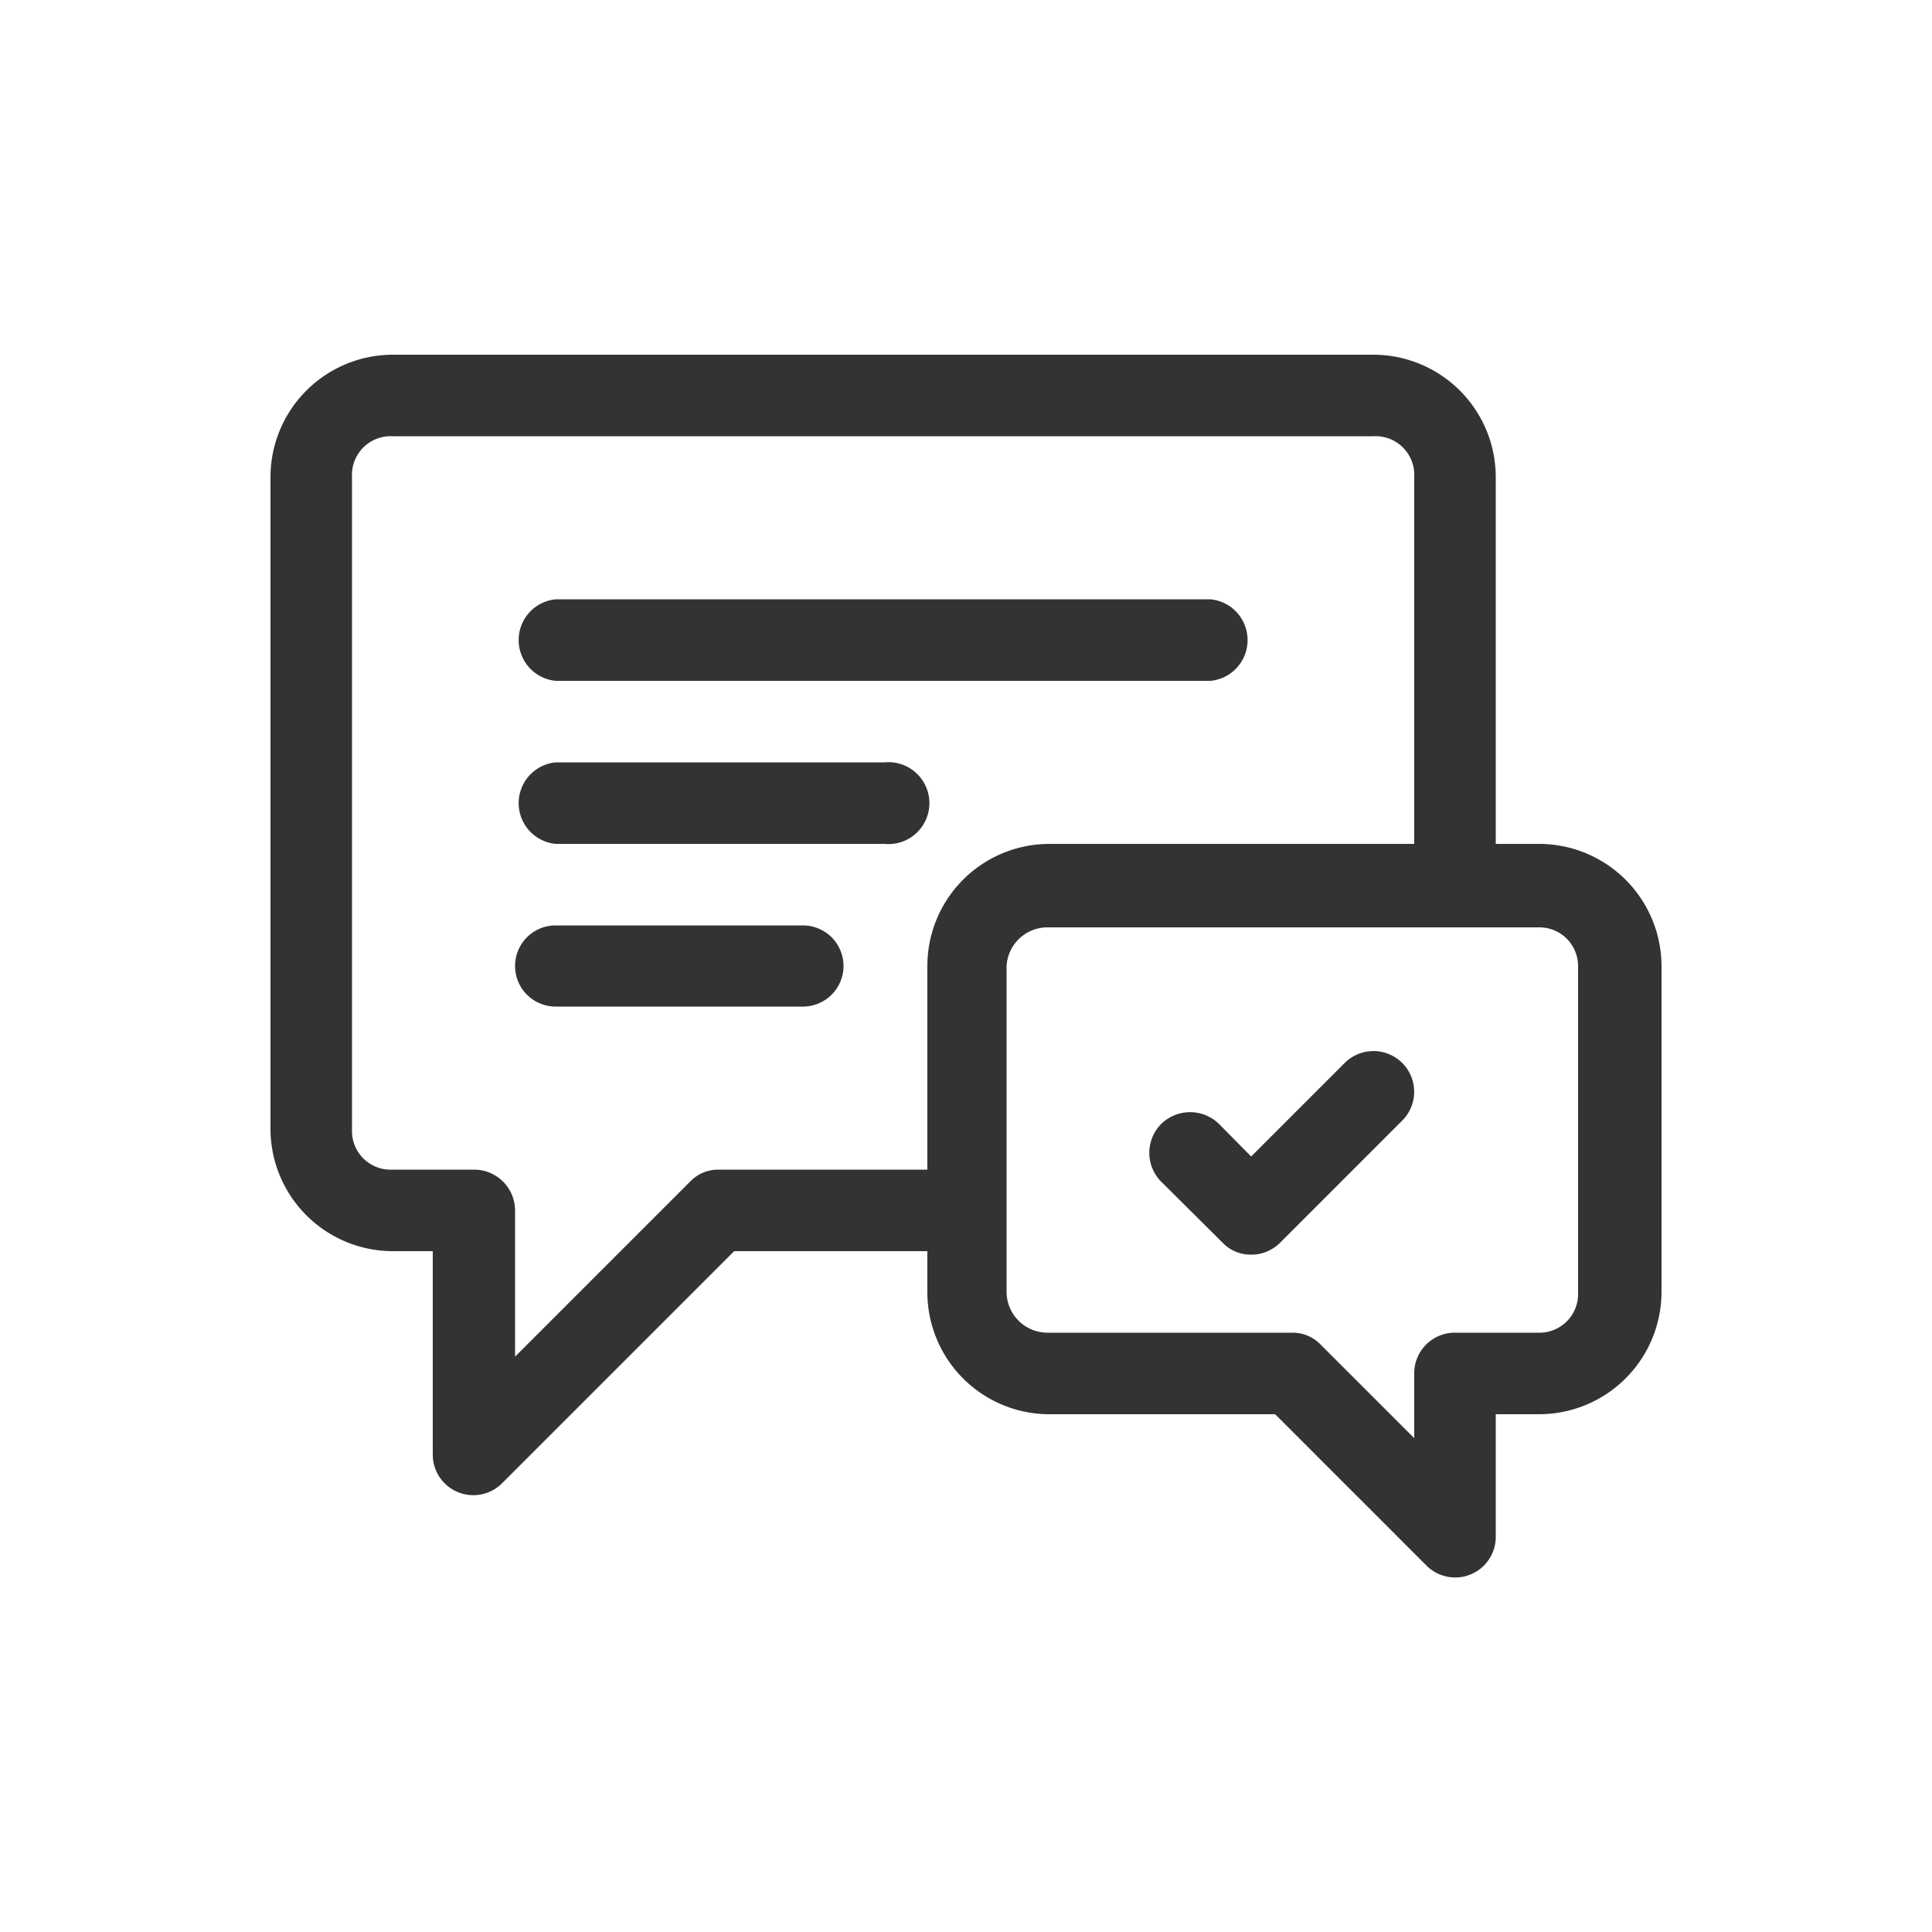
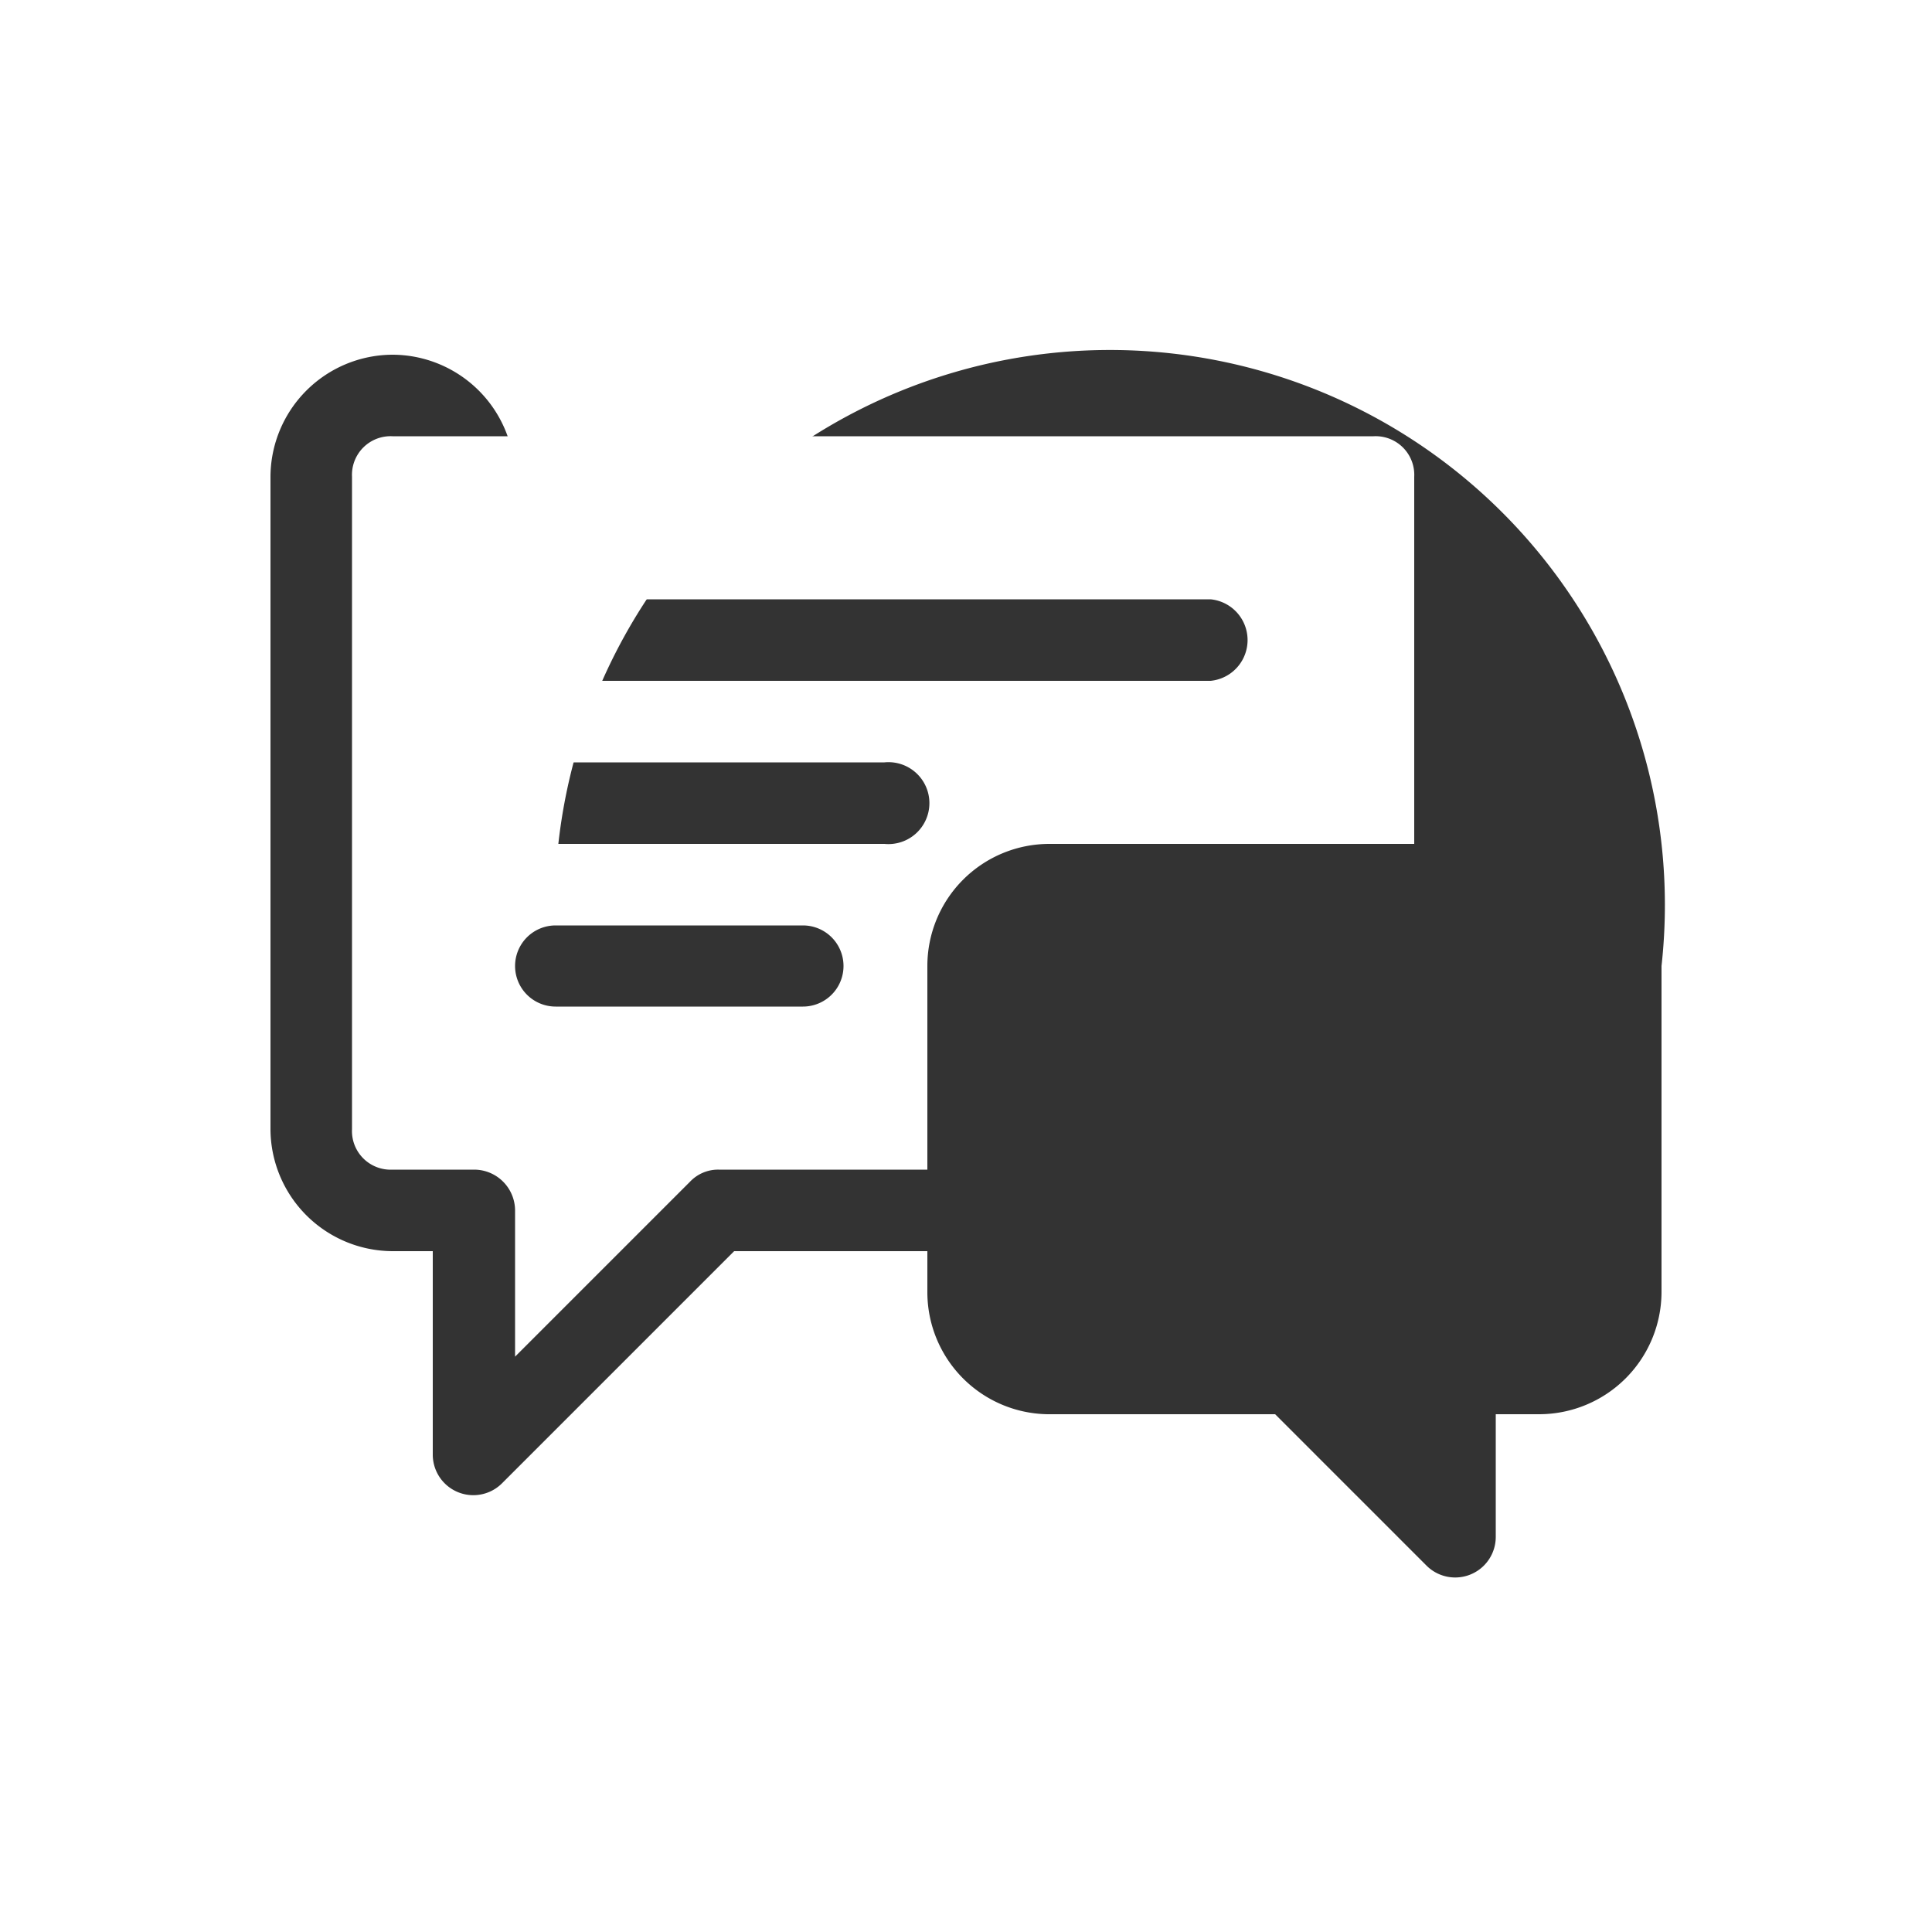
<svg xmlns="http://www.w3.org/2000/svg" id="Ebene_1" data-name="Ebene 1" viewBox="0 0 50 50">
  <rect x="0" y="0" width="50" height="50" fill="#333333" stroke="none" />
  <defs>
    <style>.cls-1{fill:#fff;}</style>
  </defs>
-   <path class="cls-1" d="M0,0V50H50V0ZM43,33.44a3.17,3.17,0,0,1-3.16,3.16H38.71v3.17a1.05,1.05,0,0,1-1.8.74L33,36.6H27.11A3.16,3.16,0,0,1,24,33.44V32.38H19l-6,6a1.05,1.05,0,0,1-1.8-.74V32.38H10.16A3.17,3.17,0,0,1,7,29.22V12.34a3.17,3.17,0,0,1,3.16-3.16H35.55a3.17,3.17,0,0,1,3.16,3.16v9.5h1.13A3.17,3.17,0,0,1,43,25Z" />
-   <path class="cls-1" d="M39.84,24H27.11A1.06,1.06,0,0,0,26.05,25v8.44a1.06,1.06,0,0,0,1.06,1.05h6.33a1,1,0,0,1,.74.31l2.42,2.42V35.55a1.05,1.05,0,0,1,1.06-1.06h2.18a1,1,0,0,0,1-1.05V25A1,1,0,0,0,39.84,24Zm-3.55,5-3.16,3.16a1.05,1.05,0,0,1-.75.31,1,1,0,0,1-.74-.31l-1.59-1.58a1.06,1.06,0,0,1,0-1.49,1.07,1.07,0,0,1,1.5,0l.83.84,2.42-2.42a1.05,1.05,0,1,1,1.49,1.49Z" />
+   <path class="cls-1" d="M0,0V50H50V0ZM43,33.44a3.17,3.17,0,0,1-3.16,3.16H38.71v3.17a1.05,1.05,0,0,1-1.8.74L33,36.6H27.11A3.16,3.16,0,0,1,24,33.44V32.38H19l-6,6a1.05,1.05,0,0,1-1.8-.74V32.38H10.16A3.17,3.17,0,0,1,7,29.22V12.34a3.17,3.17,0,0,1,3.16-3.16a3.17,3.17,0,0,1,3.16,3.16v9.5h1.13A3.17,3.17,0,0,1,43,25Z" />
  <path class="cls-1" d="M36.6,21.84v-9.5a1,1,0,0,0-1.05-1.05H10.16a1,1,0,0,0-1.05,1.05V29.22a1,1,0,0,0,1.05,1.05h2.11a1.06,1.06,0,0,1,1.06,1.06v3.78l4.53-4.53a1,1,0,0,1,.74-.31H24V25a3.16,3.16,0,0,1,3.16-3.16ZM20.78,26.05h-6.4a1.05,1.05,0,1,1,0-2.1h6.4a1.05,1.05,0,1,1,0,2.1Zm2.11-4.21H14.38a1.06,1.06,0,0,1,0-2.11h8.51a1.06,1.06,0,1,1,0,2.11Zm-8.51-4.22a1.06,1.06,0,0,1,0-2.11H31.33a1.06,1.06,0,0,1,0,2.11Z" />
</svg>